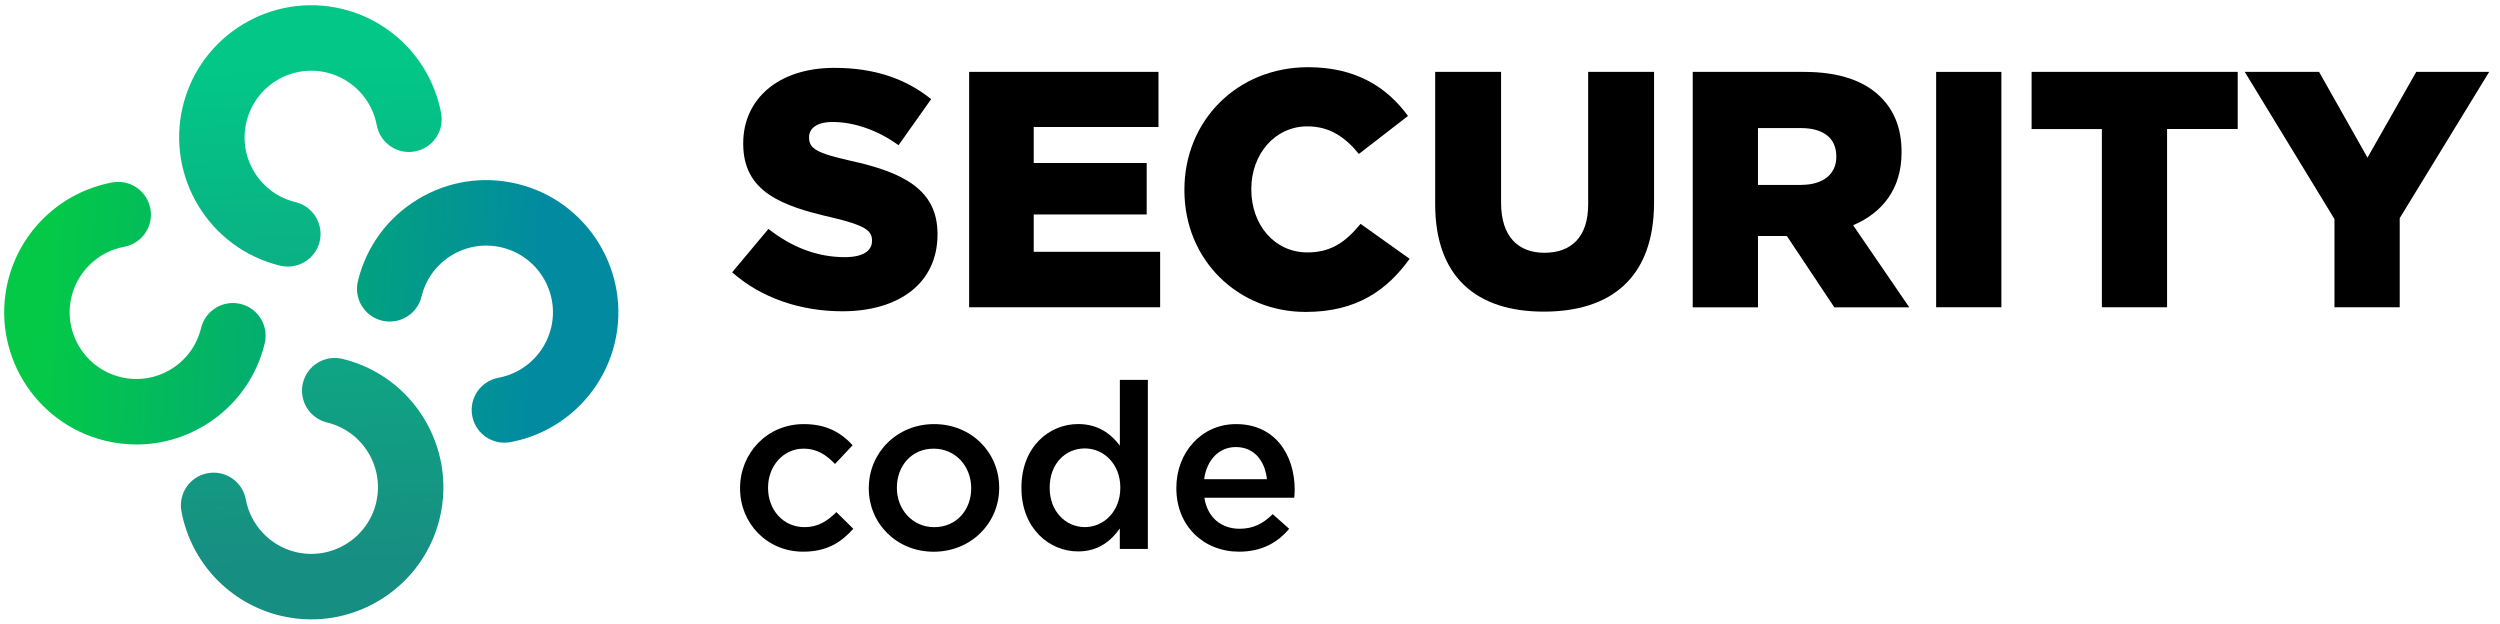
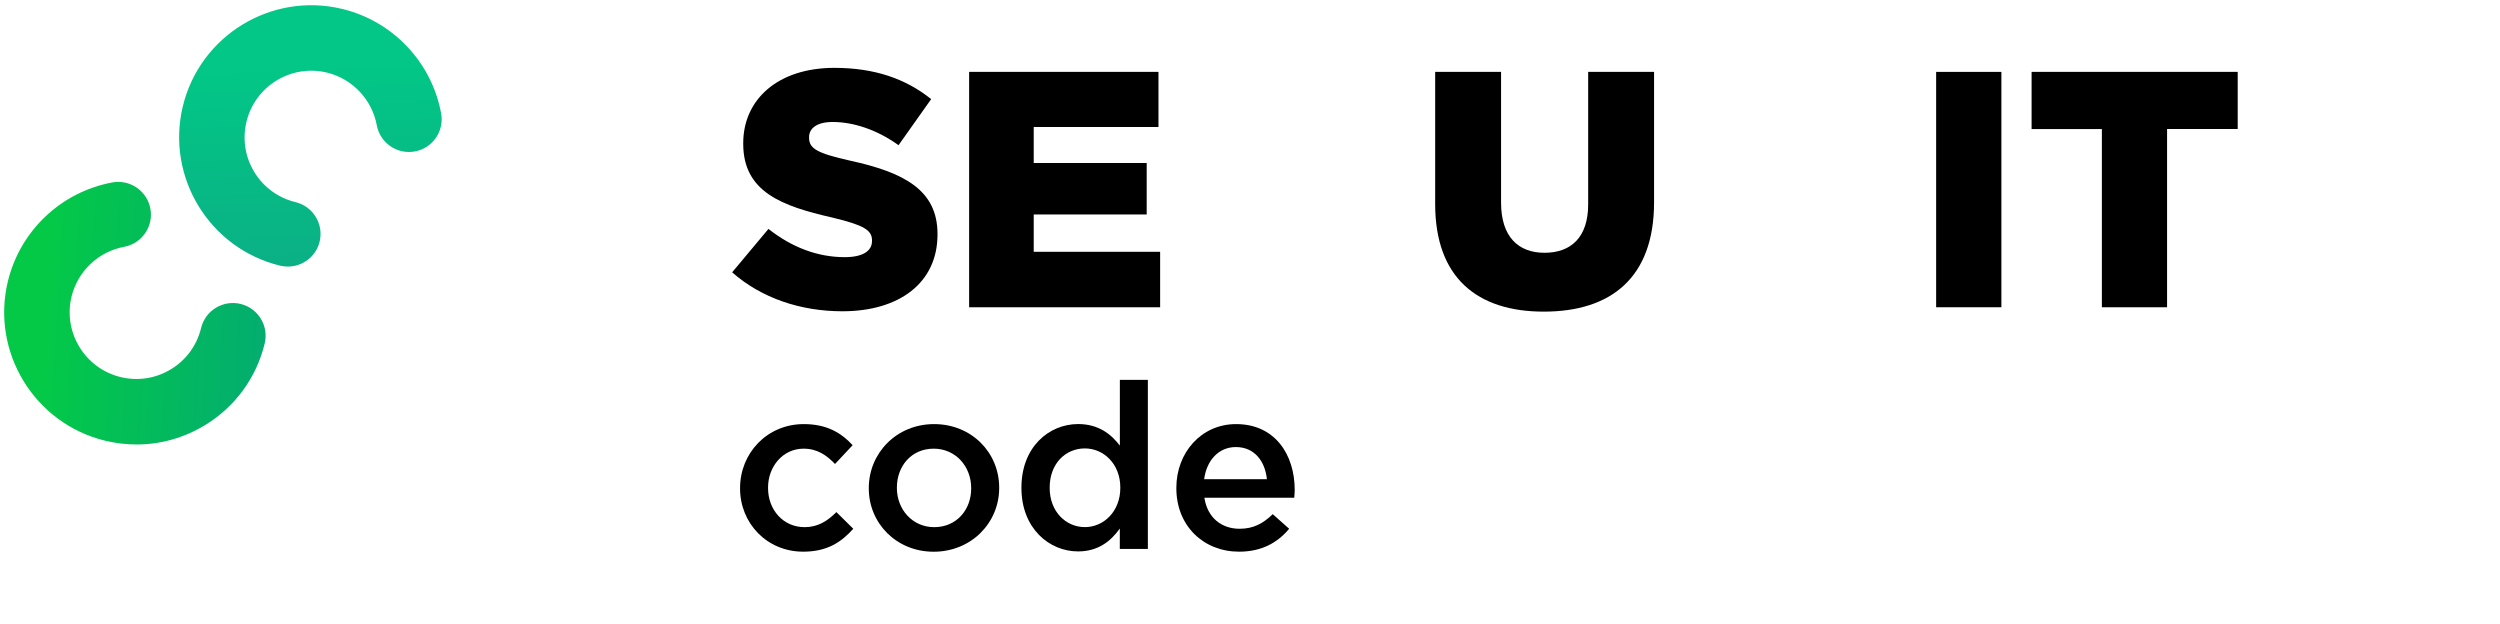
<svg xmlns="http://www.w3.org/2000/svg" version="1.1" x="0px" y="0px" viewBox="0 0 496.58 124" style="enable-background:new 0 0 496.58 124;" xml:space="preserve">
  <style type="text/css"> .st0{fill:#FFFFFF;} .st1{fill:url(#SVGID_1_);} .st2{fill:url(#SVGID_00000137117769809663845160000002868186158020890277_);} .st3{fill:url(#SVGID_00000147198906107352421830000015979384335313070215_);} .st4{fill:url(#SVGID_00000169545850396650164980000003855167558899948700_);} .st5{fill:url(#SVGID_00000049223001443343425390000010182259943245409940_);} .st6{fill:url(#SVGID_00000150816793718976773530000005822323883320330164_);} .st7{fill:url(#SVGID_00000109718055342865246230000017206854623848308651_);} .st8{fill:url(#SVGID_00000102527418141316704090000010044800596961006739_);} .st9{fill:url(#SVGID_00000059301611173821187090000002841210751116927417_);} .st10{fill:url(#SVGID_00000065775779827254682200000005340904158729200562_);} .st11{fill:url(#SVGID_00000002365259336251131650000006960191241782523781_);} .st12{fill:url(#SVGID_00000150822637512850633510000015345182461928083598_);} </style>
  <g id="Layer_1"> </g>
  <g id="ENG">
    <g>
      <g>
        <path d="M145.43,54.09l7.21-8.62c4.67,3.67,9.75,5.61,15.16,5.61c3.54,0,5.41-1.2,5.41-3.21v-0.13c0-2-1.54-3.01-7.95-4.54 c-9.95-2.27-17.63-5.08-17.63-14.63v-0.13c0-8.68,6.88-14.96,18.1-14.96c7.95,0,14.16,2.14,19.23,6.21l-6.48,9.15 c-4.27-3.07-8.95-4.61-13.09-4.61c-3.14,0-4.68,1.27-4.68,3.01v0.13c0,2.14,1.6,3.07,8.15,4.54 c10.69,2.34,17.36,5.81,17.36,14.56v0.13c0,9.55-7.55,15.23-18.9,15.23C159.06,61.83,151.25,59.23,145.43,54.09z" />
        <path d="M192.51,14.28h37.6v10.95h-24.78v7.15h22.44V42.6h-22.44v7.41h25.11v11.02h-37.94V14.28z" />
-         <path d="M235.26,37.79v-0.13c0-13.63,10.42-24.31,24.58-24.31c9.55,0,15.69,4.01,19.83,9.68l-9.75,7.55 c-2.67-3.27-5.74-5.48-10.22-5.48c-6.54,0-11.15,5.61-11.15,12.42v0.13c0,7.01,4.61,12.49,11.15,12.49 c4.88,0,7.75-2.27,10.55-5.68l9.75,6.95c-4.41,6.08-10.35,10.55-20.64,10.55C246.01,61.97,235.26,51.75,235.26,37.79z" />
        <path d="M285.07,40.53V14.28h13.09v25.98c0,6.75,3.41,9.95,8.62,9.95c5.28,0,8.68-3.07,8.68-9.62V14.28h13.09v25.91 c0,15.03-8.62,21.71-21.91,21.71C293.42,61.9,285.07,55.16,285.07,40.53z" />
-         <path d="M336.23,14.28h22.11c7.15,0,12.09,1.87,15.23,5.01c2.74,2.74,4.14,6.28,4.14,10.89v0.13c0,7.21-3.81,11.95-9.62,14.43 l11.15,16.3h-14.89l-9.42-14.16h-5.74v14.16h-12.96V14.28z M357.8,36.72c4.34,0,6.95-2.14,6.95-5.54v-0.13 c0-3.74-2.74-5.61-7.01-5.61h-8.55v11.29H357.8z" />
        <path d="M384.58,14.28h12.96v46.75h-12.96V14.28z" />
        <path d="M417.5,25.64h-13.96V14.28h40.94v11.35h-14.03v35.4H417.5V25.64z" />
-         <path d="M463.71,43.53l-17.83-29.25h14.76l9.62,17.03l9.68-17.03h14.49l-17.77,29.05v17.7h-12.96V43.53z" />
      </g>
      <g>
        <path d="M147,97.03v-0.09c0-6.9,5.34-12.7,12.65-12.7c4.55,0,7.41,1.7,9.71,4.19l-3.5,3.73c-1.7-1.75-3.5-3.04-6.26-3.04 c-4.05,0-7.04,3.5-7.04,7.73v0.09c0,4.32,2.99,7.77,7.27,7.77c2.62,0,4.51-1.2,6.3-2.99l3.36,3.31c-2.39,2.67-5.2,4.55-9.94,4.55 C152.33,109.59,147,103.93,147,97.03z" />
        <path d="M172.57,97.03v-0.09c0-6.95,5.52-12.7,12.97-12.7c7.45,0,12.93,5.66,12.93,12.61v0.09c0,6.9-5.52,12.65-13.02,12.65 C178.05,109.59,172.57,103.93,172.57,97.03z M192.91,97.03v-0.09c0-4.28-3.08-7.82-7.45-7.82c-4.46,0-7.31,3.5-7.31,7.73v0.09 c0,4.23,3.08,7.77,7.41,7.77C190.05,104.71,192.91,101.21,192.91,97.03z" />
        <path d="M202.89,96.93v-0.09c0-8.05,5.47-12.61,11.27-12.61c4,0,6.53,1.98,8.28,4.28V75.45H228v33.58h-5.57v-4.05 c-1.79,2.53-4.32,4.55-8.28,4.55C208.45,109.54,202.89,104.98,202.89,96.93z M222.53,96.93v-0.09c0-4.69-3.31-7.77-7.04-7.77 c-3.82,0-6.99,2.99-6.99,7.77v0.09c0,4.69,3.22,7.77,6.99,7.77C219.22,104.71,222.53,101.58,222.53,96.93z" />
        <path d="M233.66,96.98v-0.09c0-6.95,4.92-12.65,11.87-12.65c7.73,0,11.64,6.07,11.64,13.07c0,0.51-0.05,1.01-0.09,1.56h-17.85 c0.6,3.96,3.4,6.16,6.99,6.16c2.71,0,4.65-1.01,6.58-2.9l3.27,2.9c-2.3,2.76-5.47,4.55-9.94,4.55 C239.09,109.59,233.66,104.48,233.66,96.98z M251.65,95.19c-0.37-3.59-2.48-6.39-6.17-6.39c-3.4,0-5.8,2.62-6.3,6.39H251.65z" />
      </g>
      <g>
        <linearGradient id="SVGID_1_" gradientUnits="userSpaceOnUse" x1="61.18" y1="13.181" x2="64.93" y2="111.681">
          <stop offset="0" style="stop-color:#02C786" />
          <stop offset="1" style="stop-color:#178E82" />
        </linearGradient>
        <path class="st1" d="M57.18,52.95c-0.51,0-1.02-0.06-1.54-0.18c-14.06-3.41-22.72-17.62-19.32-31.68 C39.73,7.03,53.94-1.63,68,1.78c10.03,2.43,17.74,10.56,19.62,20.72c0.66,3.53-1.67,6.92-5.2,7.58c-3.52,0.66-6.92-1.67-7.58-5.2 c-0.95-5.12-4.84-9.23-9.9-10.46c-7.09-1.72-14.26,2.65-15.98,9.75c-0.83,3.44-0.28,6.99,1.56,10.01 c1.84,3.02,4.75,5.14,8.18,5.97c3.49,0.85,5.63,4.36,4.79,7.85C62.77,50.96,60.11,52.95,57.18,52.95z" />
        <linearGradient id="SVGID_00000062186463752152390160000013892630610589024932_" gradientUnits="userSpaceOnUse" x1="58.761" y1="13.273" x2="62.511" y2="111.773">
          <stop offset="0" style="stop-color:#02C786" />
          <stop offset="1" style="stop-color:#178E82" />
        </linearGradient>
-         <path style="fill:url(#SVGID_00000062186463752152390160000013892630610589024932_);" d="M61.84,123.03 c-2.04,0-4.11-0.24-6.18-0.74c-10.03-2.43-17.74-10.56-19.62-20.72c-0.66-3.53,1.67-6.92,5.2-7.58c3.53-0.65,6.92,1.67,7.58,5.2 c0.95,5.12,4.84,9.23,9.9,10.46c7.09,1.71,14.26-2.65,15.98-9.75c0.83-3.44,0.28-6.99-1.56-10.01c-1.84-3.02-4.75-5.14-8.18-5.97 c-3.49-0.85-5.63-4.36-4.79-7.85c0.85-3.49,4.36-5.63,7.85-4.79c14.06,3.41,22.72,17.62,19.32,31.68 C84.43,114.96,73.66,123.03,61.84,123.03z" />
        <linearGradient id="SVGID_00000161595584916870190870000017923909745451145629_" gradientUnits="userSpaceOnUse" x1="9.063" y1="61.264" x2="106.063" y2="67.014">
          <stop offset="0" style="stop-color:#03C947" />
          <stop offset="1" style="stop-color:#028BA0" />
        </linearGradient>
        <path style="fill:url(#SVGID_00000161595584916870190870000017923909745451145629_);" d="M27.12,88.29 c-2.07,0-4.16-0.25-6.23-0.75C6.83,84.13-1.84,69.92,1.57,55.86C4,45.83,12.13,38.13,22.29,36.24c3.52-0.66,6.92,1.67,7.58,5.2 c0.66,3.53-1.67,6.92-5.2,7.58c-5.12,0.95-9.23,4.84-10.46,9.9c-1.72,7.09,2.65,14.26,9.75,15.98c3.43,0.83,6.99,0.28,10.01-1.56 c3.02-1.84,5.14-4.75,5.97-8.18c0.84-3.49,4.36-5.63,7.85-4.79c3.49,0.85,5.63,4.36,4.79,7.85c-1.65,6.81-5.86,12.57-11.84,16.22 C36.56,86.98,31.88,88.29,27.12,88.29z" />
        <linearGradient id="SVGID_00000072238190778930636430000017195183716733705903_" gradientUnits="userSpaceOnUse" x1="9.341" y1="56.562" x2="106.342" y2="62.312">
          <stop offset="0" style="stop-color:#03C947" />
          <stop offset="1" style="stop-color:#028BA0" />
        </linearGradient>
-         <path style="fill:url(#SVGID_00000072238190778930636430000017195183716733705903_);" d="M100.18,87.93 c-3.07,0-5.8-2.19-6.38-5.31c-0.66-3.53,1.67-6.92,5.2-7.58c5.12-0.95,9.23-4.84,10.46-9.9c1.72-7.09-2.65-14.26-9.75-15.98 c-3.43-0.83-6.99-0.28-10.01,1.56c-3.02,1.84-5.14,4.75-5.97,8.18c-0.84,3.49-4.36,5.63-7.85,4.79 c-3.49-0.85-5.63-4.36-4.79-7.85c1.65-6.81,5.86-12.57,11.84-16.22c5.98-3.65,13.03-4.75,19.84-3.1 c14.06,3.41,22.72,17.62,19.32,31.68c-2.43,10.03-10.56,17.74-20.72,19.62C100.97,87.9,100.57,87.93,100.18,87.93z" />
      </g>
    </g>
  </g>
</svg>